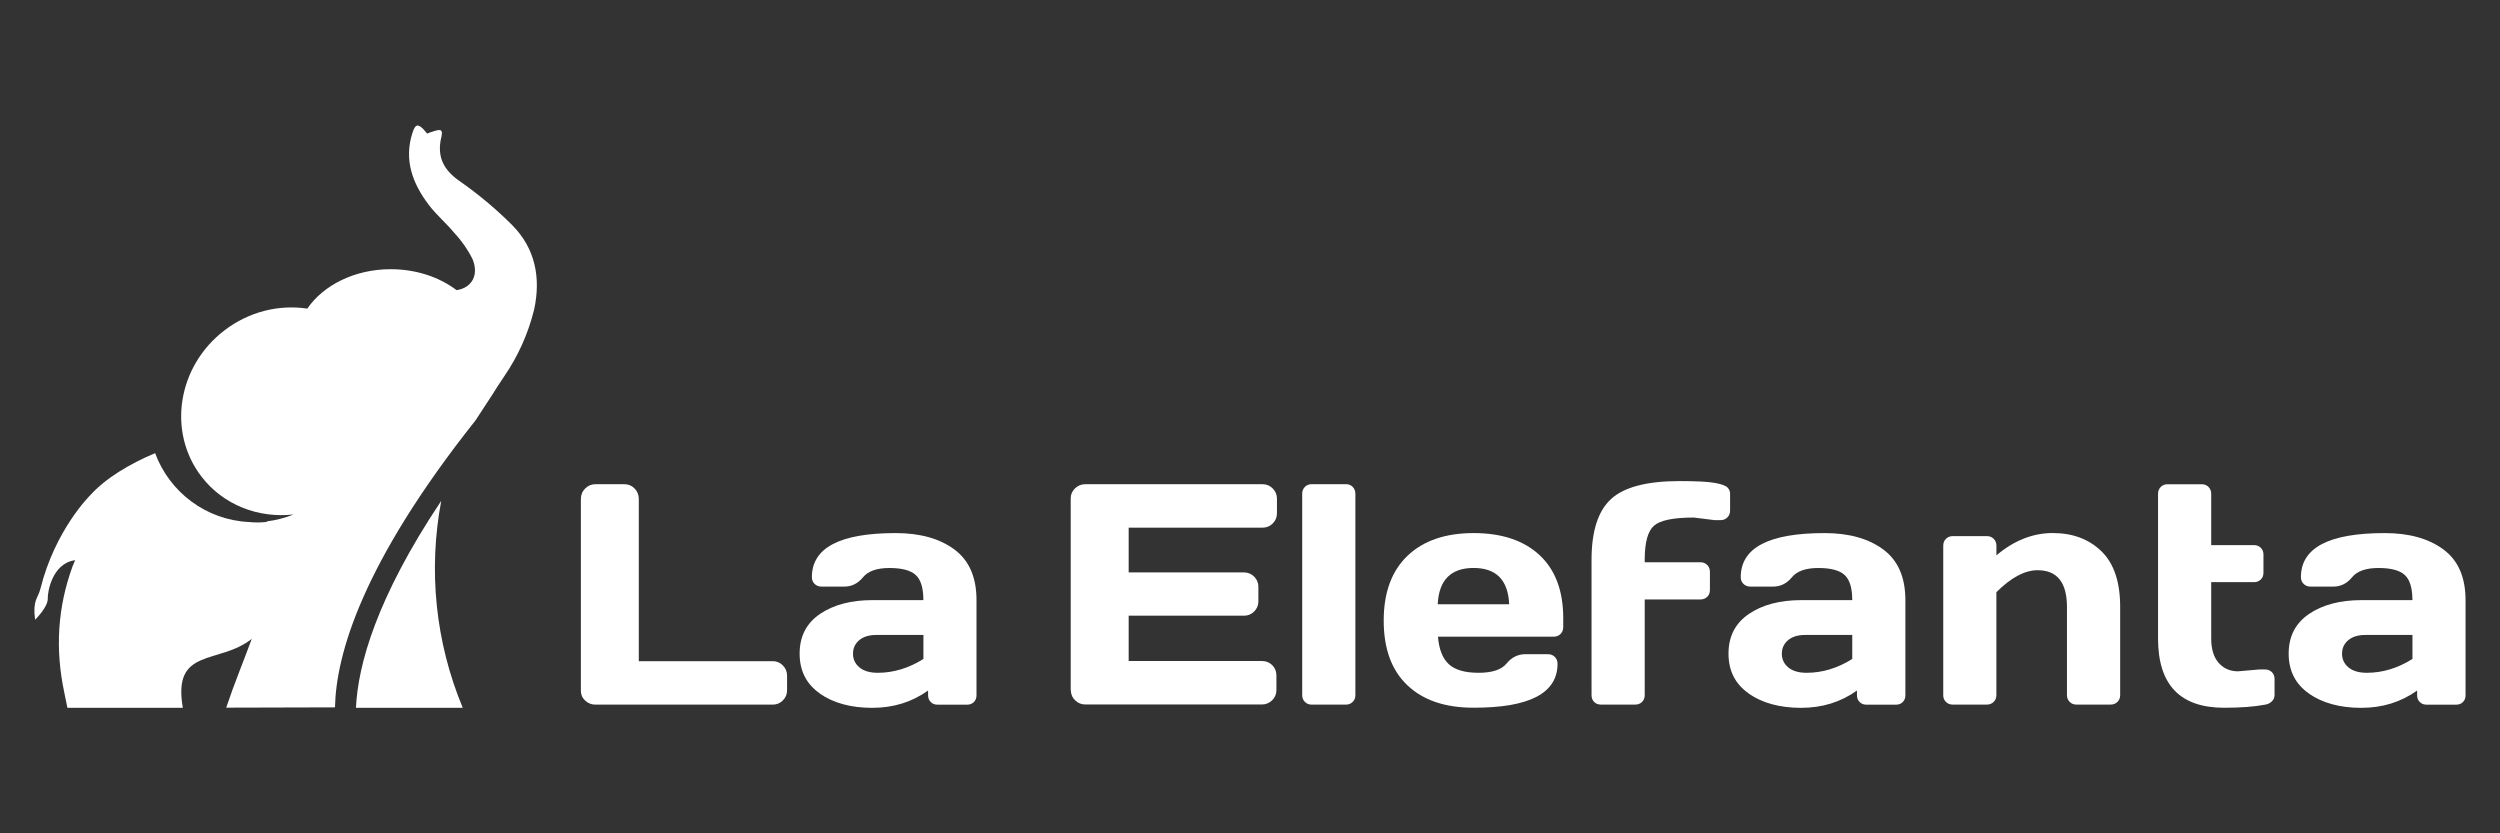
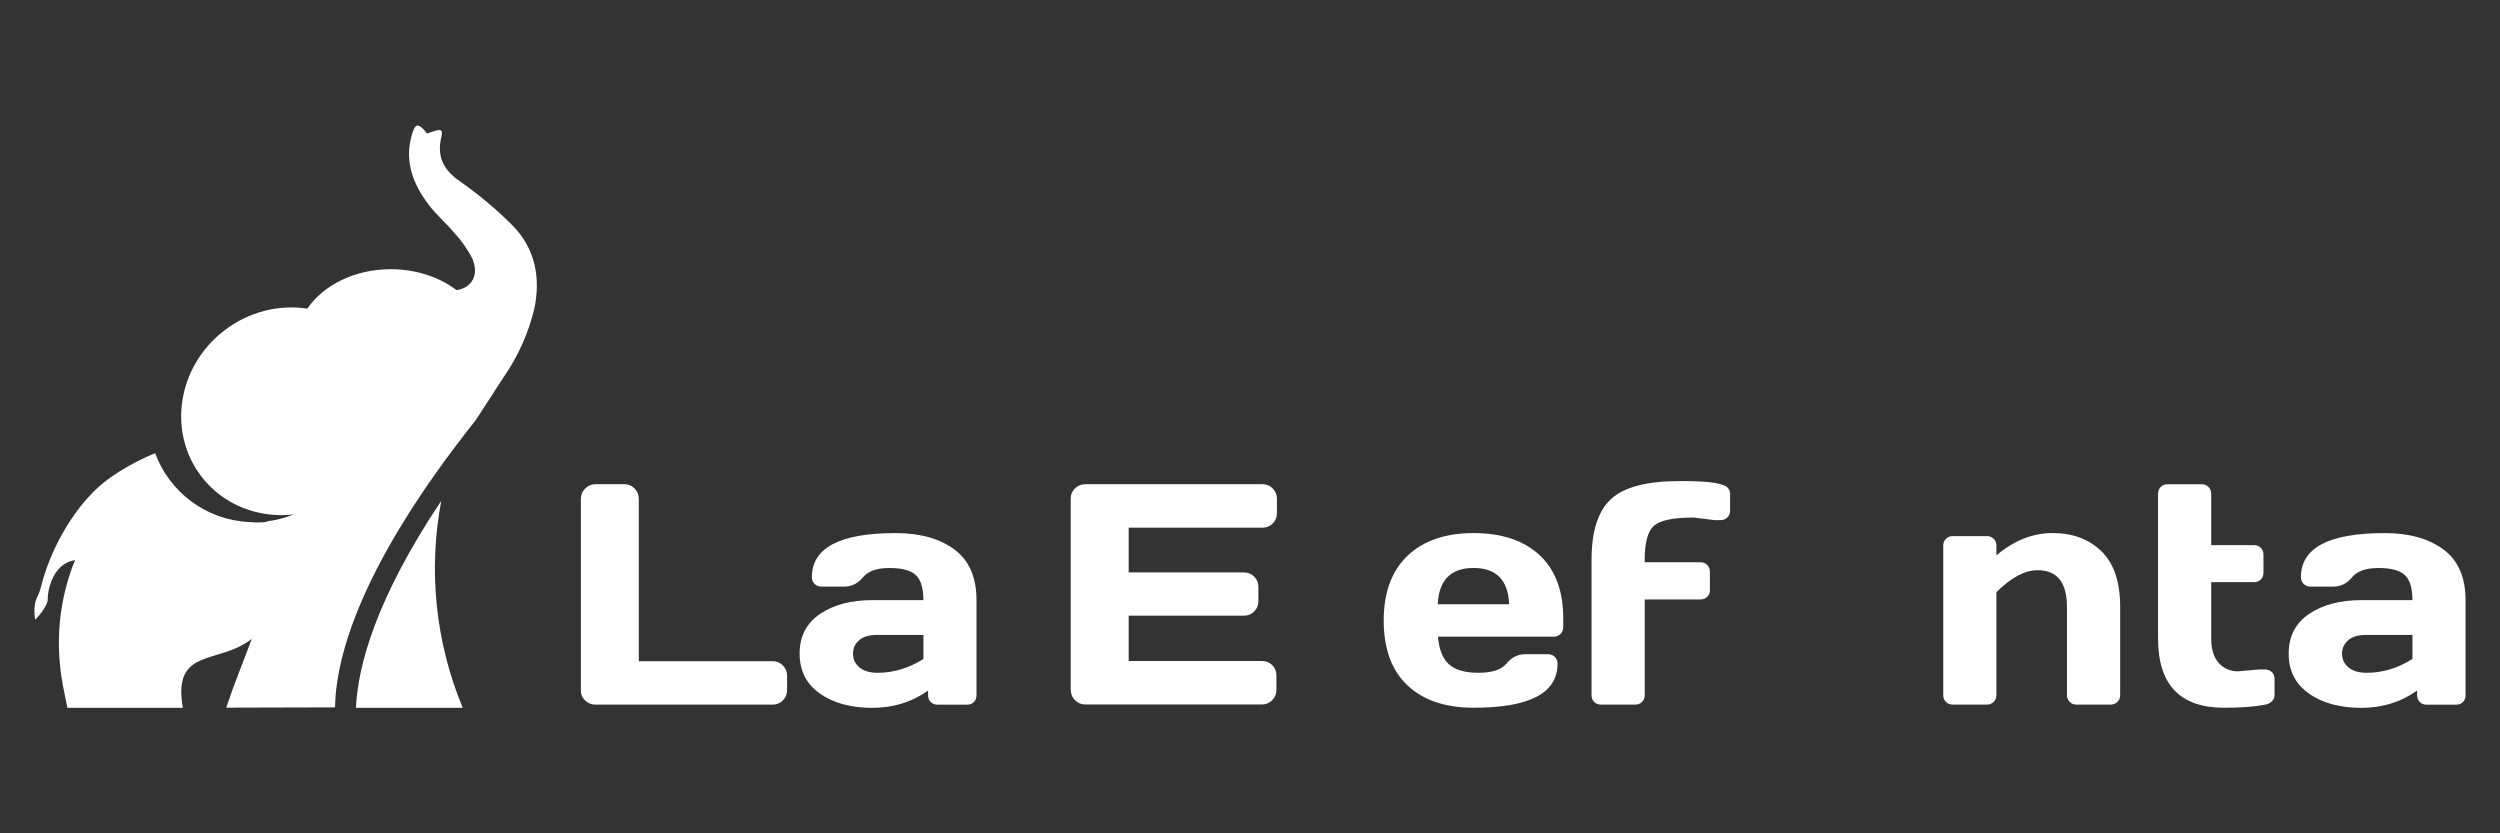
<svg xmlns="http://www.w3.org/2000/svg" id="Layer_1" data-name="Layer 1" viewBox="0 0 600 200">
  <rect x="0" y="0" width="600" height="200" fill="#333333" stroke="none" />
  <defs>
    <style>
      .cls-1 {
        fill: #fff;
      }
    </style>
  </defs>
  <g>
    <path class="cls-1" d="M139.41,165.72v-45.93c0-1.01.34-1.86,1.03-2.55.69-.69,1.51-1.03,2.47-1.03h6.94c.96,0,1.78.34,2.45,1.03.68.69,1.01,1.54,1.01,2.55v38.89h32.13c.96,0,1.78.34,2.45,1.03.68.69,1.01,1.51,1.01,2.47v3.47c0,.96-.34,1.78-1.01,2.45-.68.68-1.49,1.01-2.45,1.01h-42.54c-.96,0-1.78-.33-2.47-.98-.69-.65-1.03-1.46-1.03-2.42Z" />
    <path class="cls-1" d="M196.8,166.46c-3.26-2.26-4.89-5.46-4.89-9.59s1.63-7.3,4.89-9.52c3.26-2.21,7.46-3.32,12.6-3.32h12.21c0-2.88-.6-4.88-1.81-6.01-1.21-1.13-3.31-1.7-6.33-1.7s-5.13.74-6.35,2.23c-1.22,1.49-2.71,2.23-4.48,2.23h-5.5c-.66,0-1.21-.22-1.64-.65-.43-.43-.65-.96-.65-1.6,0-7.06,6.7-10.59,20.11-10.59,5.85,0,10.55,1.31,14.09,3.93s5.31,6.67,5.31,12.16v22.84c0,.66-.21,1.21-.63,1.62-.42.42-.96.63-1.62.63h-7.12c-.66,0-1.21-.22-1.62-.65-.42-.43-.63-.96-.63-1.6v-1.14c-3.89,2.78-8.37,4.16-13.45,4.15-5.08-.01-9.25-1.15-12.51-3.41ZM206.21,153.65c-1,.84-1.49,1.92-1.49,3.25s.52,2.42,1.55,3.28c1.03.86,2.5,1.29,4.39,1.29,3.79,0,7.44-1.11,10.96-3.32v-5.76h-11.33c-1.72,0-3.08.42-4.08,1.25Z" />
    <path class="cls-1" d="M256.97,165.57v-45.93c0-.96.34-1.77,1.03-2.43s1.51-1,2.47-1h42.54c.96,0,1.78.34,2.45,1.03.68.69,1.01,1.51,1.01,2.47v3.47c0,.96-.34,1.78-1.01,2.45-.68.68-1.49,1.01-2.45,1.01h-32.13v10.74h27.67c.96,0,1.78.34,2.45,1.01.68.68,1.01,1.49,1.01,2.45v3.47c0,.96-.34,1.78-1.01,2.45-.68.68-1.49,1.01-2.45,1.01h-27.67v10.88h32.06c.93,0,1.73.33,2.4,1,.66.66,1,1.48,1,2.43v3.54c0,.96-.34,1.78-1.03,2.45-.69.68-1.51,1.01-2.47,1.01h-42.35c-.96,0-1.78-.34-2.47-1.01-.69-.68-1.03-1.52-1.03-2.53Z" />
-     <path class="cls-1" d="M312.53,166.86v-48.37c0-.66.22-1.21.65-1.64.43-.43.97-.65,1.6-.65h8.26c.64,0,1.17.22,1.6.65.43.43.65.98.65,1.64v48.37c0,.64-.22,1.18-.65,1.6-.43.43-.97.65-1.6.65h-8.26c-.64,0-1.17-.22-1.6-.65-.43-.43-.65-.96-.65-1.6Z" />
    <path class="cls-1" d="M337.77,164.46c-3.79-3.59-5.68-8.76-5.68-15.51s1.91-11.94,5.72-15.57c3.81-3.63,9.1-5.44,15.86-5.44s12.04,1.77,15.83,5.29c3.79,3.53,5.68,8.59,5.68,15.18v2.1c0,.66-.22,1.21-.65,1.64-.43.43-.98.65-1.64.65h-27.78c.25,3.03,1.11,5.23,2.6,6.6,1.49,1.38,3.87,2.07,7.14,2.07s5.51-.74,6.71-2.21c1.21-1.48,2.69-2.23,4.46-2.25h5.5c.66,0,1.21.22,1.64.65.43.43.65.98.65,1.64,0,7.06-6.73,10.58-20.18,10.55-6.79,0-12.08-1.79-15.86-5.39ZM345.04,145.02h17.16c-.25-5.8-3.09-8.71-8.54-8.71s-8.32,2.9-8.61,8.71Z" />
    <path class="cls-1" d="M411.59,124.84l-5.09-.63c-4.89,0-8.08.66-9.56,1.97-1.48,1.32-2.21,4.04-2.21,8.17v.59h13.36c.66,0,1.21.22,1.64.65.43.43.65.98.65,1.64v4.39c0,.66-.22,1.21-.65,1.62-.43.42-.98.63-1.64.63h-13.36v22.98c0,.66-.22,1.21-.65,1.62-.43.42-.97.63-1.6.63h-8.26c-.66,0-1.21-.21-1.62-.63-.42-.42-.63-.96-.63-1.62v-32.5c0-6.86,1.56-11.73,4.69-14.59,3.12-2.86,8.61-4.3,16.45-4.3,4.03,0,6.85.15,8.45.44s2.61.66,3.03,1.09c.42.43.63.93.63,1.49v4.06c0,.66-.22,1.21-.65,1.64-.43.43-.97.65-1.6.65h-1.37Z" />
-     <path class="cls-1" d="M419.73,166.46c-3.26-2.26-4.89-5.46-4.89-9.59s1.63-7.3,4.89-9.52c3.26-2.21,7.46-3.32,12.6-3.32h12.21c0-2.88-.6-4.88-1.81-6.01-1.21-1.13-3.31-1.7-6.33-1.7s-5.13.74-6.35,2.23c-1.22,1.49-2.71,2.23-4.48,2.23h-5.5c-.66,0-1.21-.22-1.64-.65-.43-.43-.65-.96-.65-1.6,0-7.06,6.7-10.59,20.11-10.59,5.85,0,10.55,1.31,14.09,3.93s5.31,6.67,5.31,12.16v22.84c0,.66-.21,1.21-.63,1.62-.42.42-.96.63-1.62.63h-7.12c-.66,0-1.21-.22-1.62-.65-.42-.43-.63-.96-.63-1.6v-1.14c-3.89,2.78-8.37,4.16-13.45,4.15-5.08-.01-9.25-1.15-12.51-3.41ZM429.13,153.65c-1,.84-1.49,1.92-1.49,3.25s.52,2.42,1.55,3.28c1.03.86,2.5,1.29,4.39,1.29,3.79,0,7.44-1.11,10.96-3.32v-5.76h-11.33c-1.72,0-3.08.42-4.08,1.25Z" />
    <path class="cls-1" d="M466.38,166.86v-35.9c0-.66.22-1.21.65-1.64.43-.43.97-.65,1.6-.65h8.26c.64,0,1.17.22,1.6.65.43.43.65.98.65,1.64v2.32c4.23-3.57,8.74-5.35,13.52-5.35s8.68,1.46,11.68,4.37,4.5,7.37,4.5,13.37v21.18c0,.64-.22,1.18-.65,1.6-.43.43-.98.65-1.64.65h-8.23c-.64,0-1.17-.22-1.6-.65-.43-.43-.65-.96-.65-1.6v-21.18c0-5.88-2.35-8.82-7.05-8.82-3.07,0-6.37,1.76-9.89,5.28v24.72c0,.64-.22,1.18-.65,1.6-.43.43-.97.65-1.6.65h-8.26c-.64,0-1.17-.22-1.6-.65-.43-.43-.65-.96-.65-1.6Z" />
    <path class="cls-1" d="M537.18,161.11l5.05-.44h1.37c.66,0,1.21.21,1.64.63.43.42.65.96.65,1.62v3.95c0,.54-.22,1.03-.65,1.46-.43.43-.98.7-1.64.79-2.51.49-5.78.74-9.81.74-10.58,0-15.86-5.53-15.86-16.6v-34.75c0-.66.22-1.21.65-1.64.43-.43.97-.65,1.6-.65h8.26c.64,0,1.17.22,1.6.65.43.43.65.98.65,1.64v12.32h10.29c.64,0,1.17.21,1.6.63.43.42.65.96.65,1.62v4.39c0,.66-.22,1.21-.65,1.62-.43.42-.97.63-1.6.63h-10.29v13.54c0,2.51.59,4.45,1.77,5.81s2.75,2.05,4.72,2.05Z" />
    <path class="cls-1" d="M554.17,166.46c-3.26-2.26-4.89-5.46-4.89-9.59s1.63-7.3,4.89-9.52c3.26-2.21,7.46-3.32,12.6-3.32h12.21c0-2.88-.6-4.88-1.81-6.01-1.21-1.13-3.31-1.7-6.33-1.7s-5.13.74-6.35,2.23c-1.22,1.49-2.71,2.23-4.48,2.23h-5.5c-.66,0-1.21-.22-1.64-.65-.43-.43-.65-.96-.65-1.6,0-7.06,6.7-10.59,20.11-10.59,5.85,0,10.55,1.31,14.09,3.93,3.54,2.62,5.31,6.67,5.31,12.16v22.84c0,.66-.21,1.21-.63,1.62-.42.42-.96.63-1.62.63h-7.12c-.66,0-1.21-.22-1.62-.65-.42-.43-.63-.96-.63-1.6v-1.14c-3.89,2.78-8.37,4.16-13.45,4.15-5.08-.01-9.25-1.15-12.51-3.41ZM563.58,153.65c-1,.84-1.49,1.92-1.49,3.25s.52,2.42,1.55,3.28c1.03.86,2.5,1.29,4.39,1.29,3.79,0,7.44-1.11,10.96-3.32v-5.76h-11.33c-1.72,0-3.08.42-4.08,1.25Z" />
  </g>
  <g>
    <path class="cls-1" d="M105.9,120.2c-15.58,23.33-19.99,39.4-20.47,49.67h25.63c-6.58-15.79-8.3-33.06-5.16-49.67Z" />
    <path class="cls-1" d="M122.97,54.07c-3.91-3.91-8.16-7.47-12.7-10.63-3.77-2.64-5.36-5.7-4.44-10.15l.16-.68c.39-2.05-.88-1.42-2.81-.81l-.67.26c-.28-.32-.53-.66-.82-.97-1.39-1.45-2.02-1.29-2.67.7-2.16,6.57,0,12.27,3.92,17.42,1.82,2.4,4.17,4.35,6.11,6.71,1.76,1.87,3.23,3.99,4.37,6.29,1.56,3.8-.16,6.87-3.84,7.43-4.1-3.11-9.67-5.03-15.8-5.03-8.66,0-16.17,3.83-20.03,9.46-6.72-1.02-13.96.67-19.92,5.25-11.26,8.65-13.71,24.35-5.48,35.06,5.31,6.9,13.76,10.04,22.11,9.09-2.08.84-4.29,1.42-6.6,1.68.15.03.29.06.44.08-1.51.2-3.02.21-4.51.06-10.38-.48-19.13-7.22-22.56-16.53-5.89,2.47-11.83,5.92-15.64,10.17,0,0-8.38,8.25-11.89,22.38-.58,2.32-1.91,2.65-1.28,7.43,0,0,3.15-3.06,3.05-5.16-.06-1.38,1.01-8.41,6.57-9.13l-.61,1.44s0,0,0,0c-3.64,9.96-4.2,19.95-2,30.32l.75,3.66s0,0,0,0h27.7s0,0,0,0c-2.55-14.64,8.62-10.25,16.55-16.55,0,0,0,0,0,0-1.94,5.29-4.2,10.7-6.14,16.52,0,0,18.15-.03,26.11-.07.24-12.57,6.43-34.5,33.73-68.88l3.94-6.03c.93-1.5,1.91-3.01,2.95-4.55,3.35-4.88,5.78-10.33,7.19-16.09,1.61-7.55.27-14.57-5.24-20.14Z" />
  </g>
</svg>